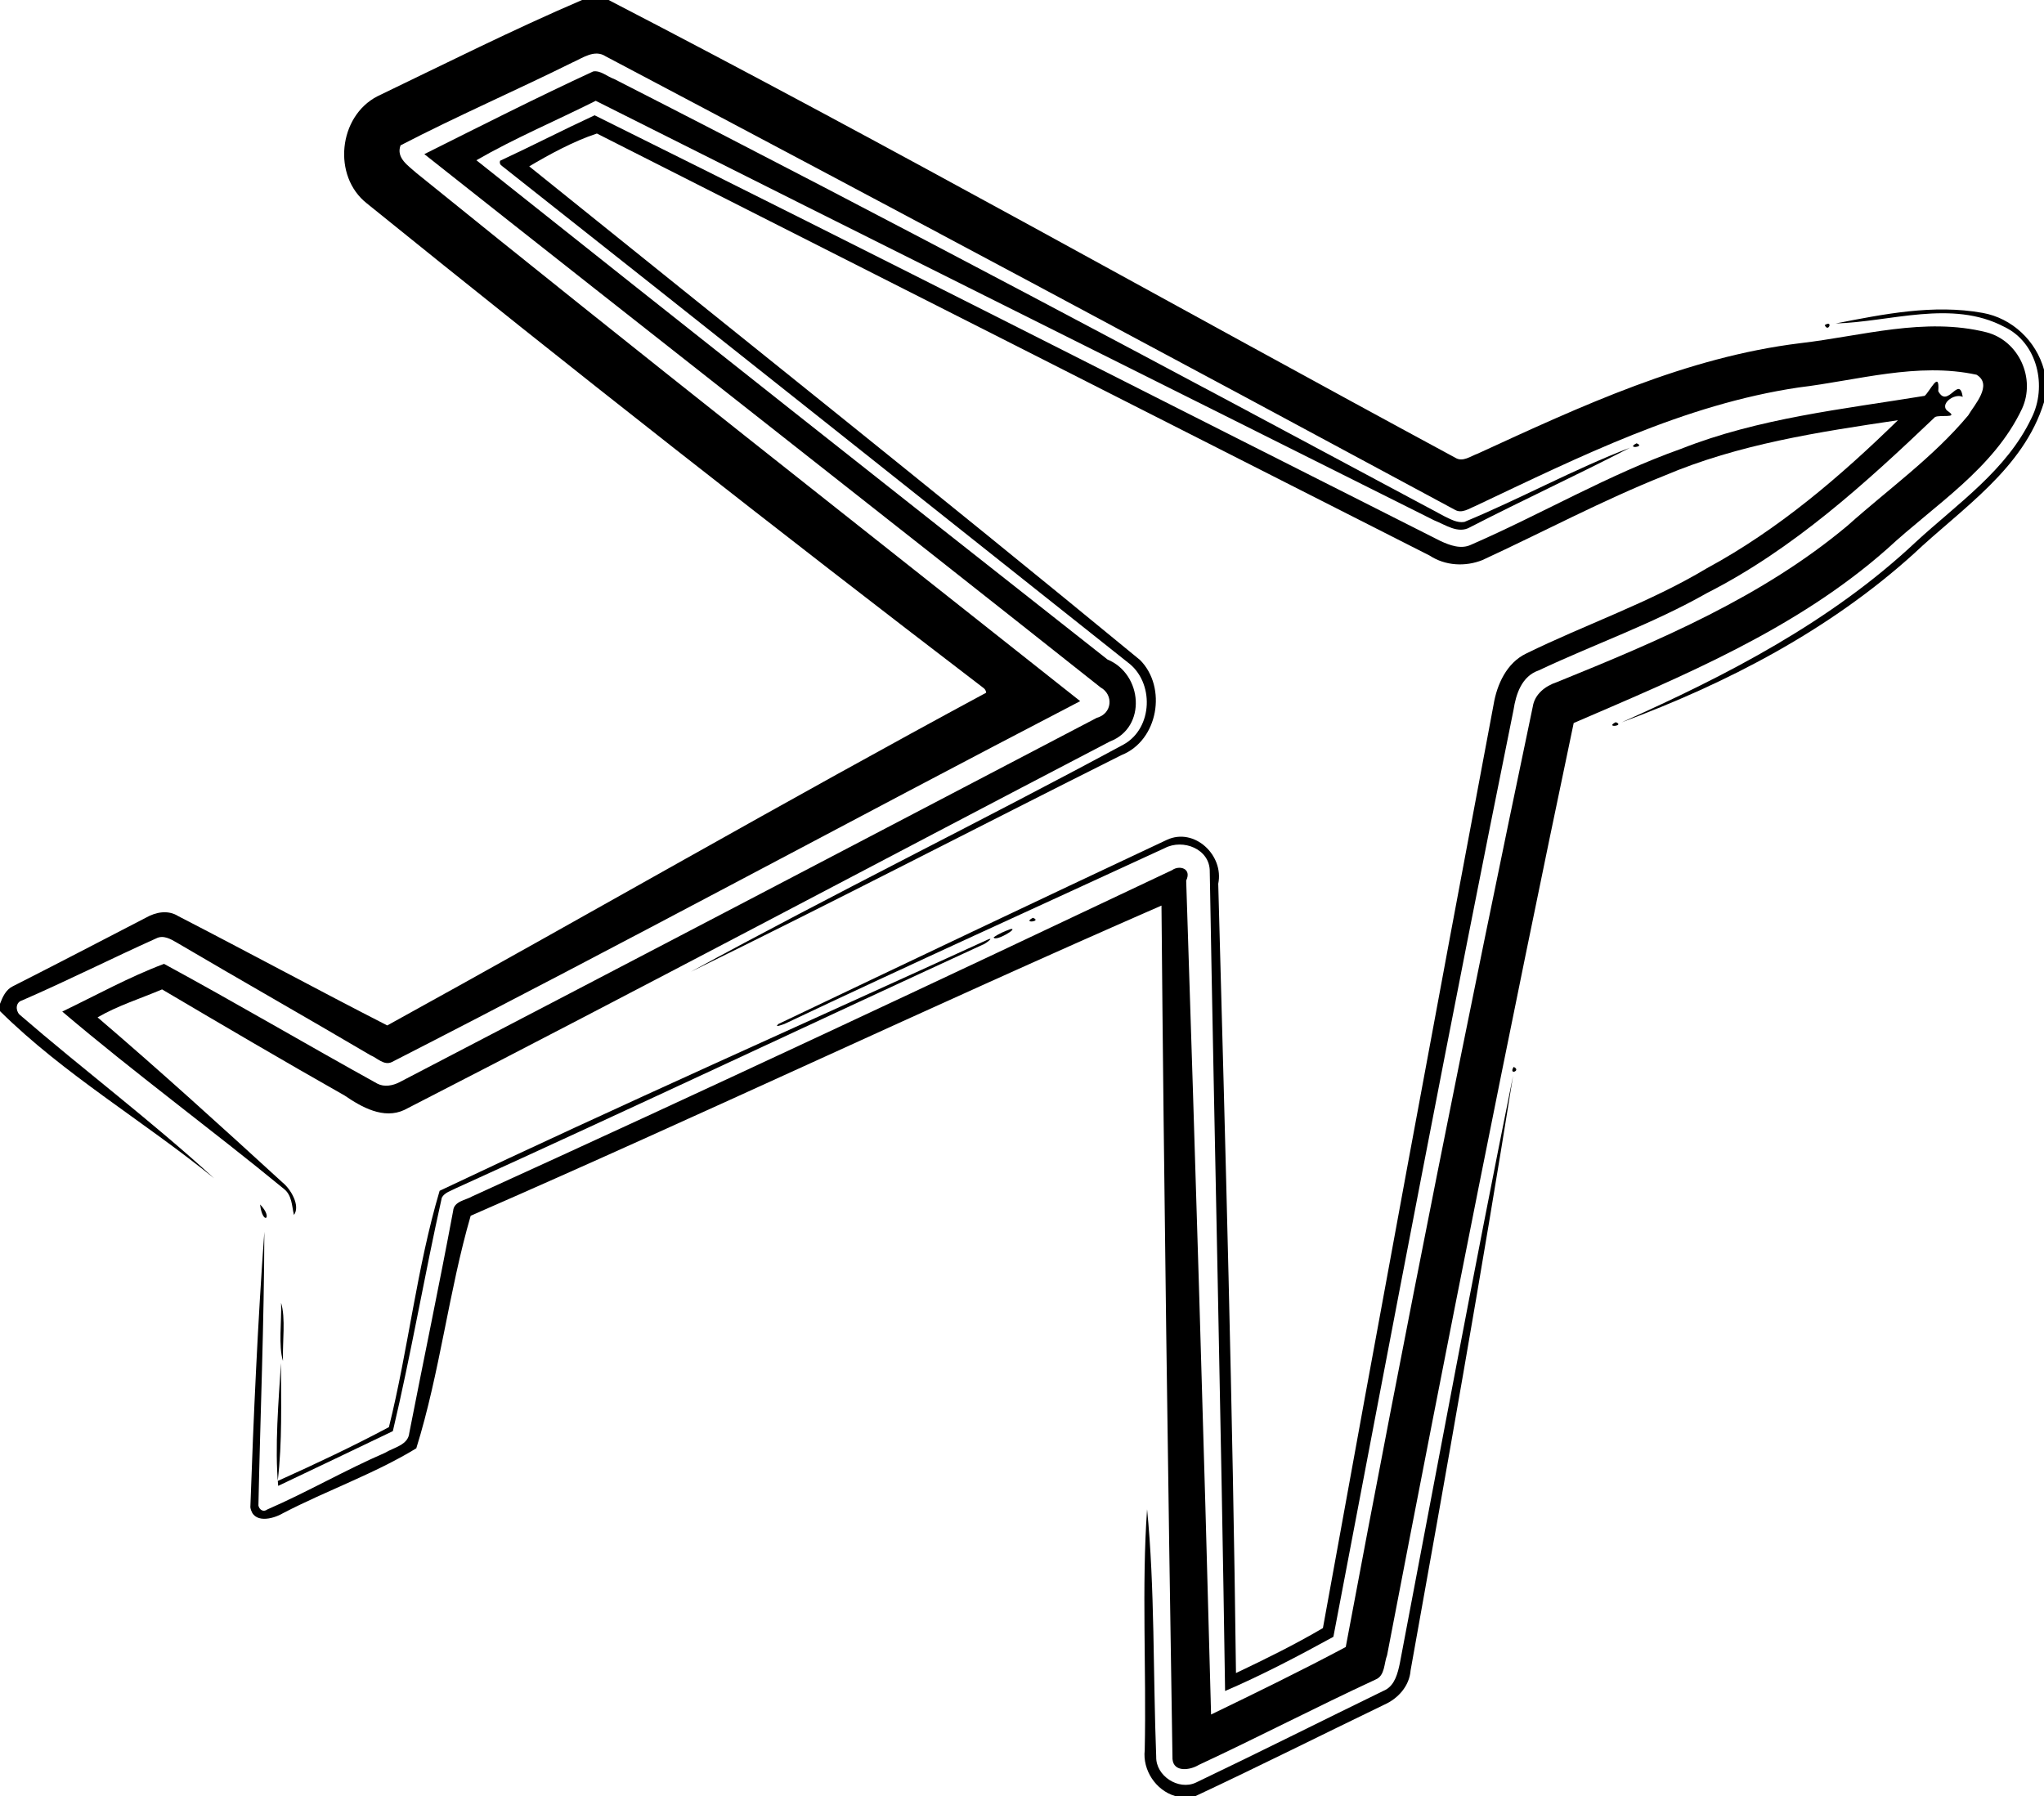
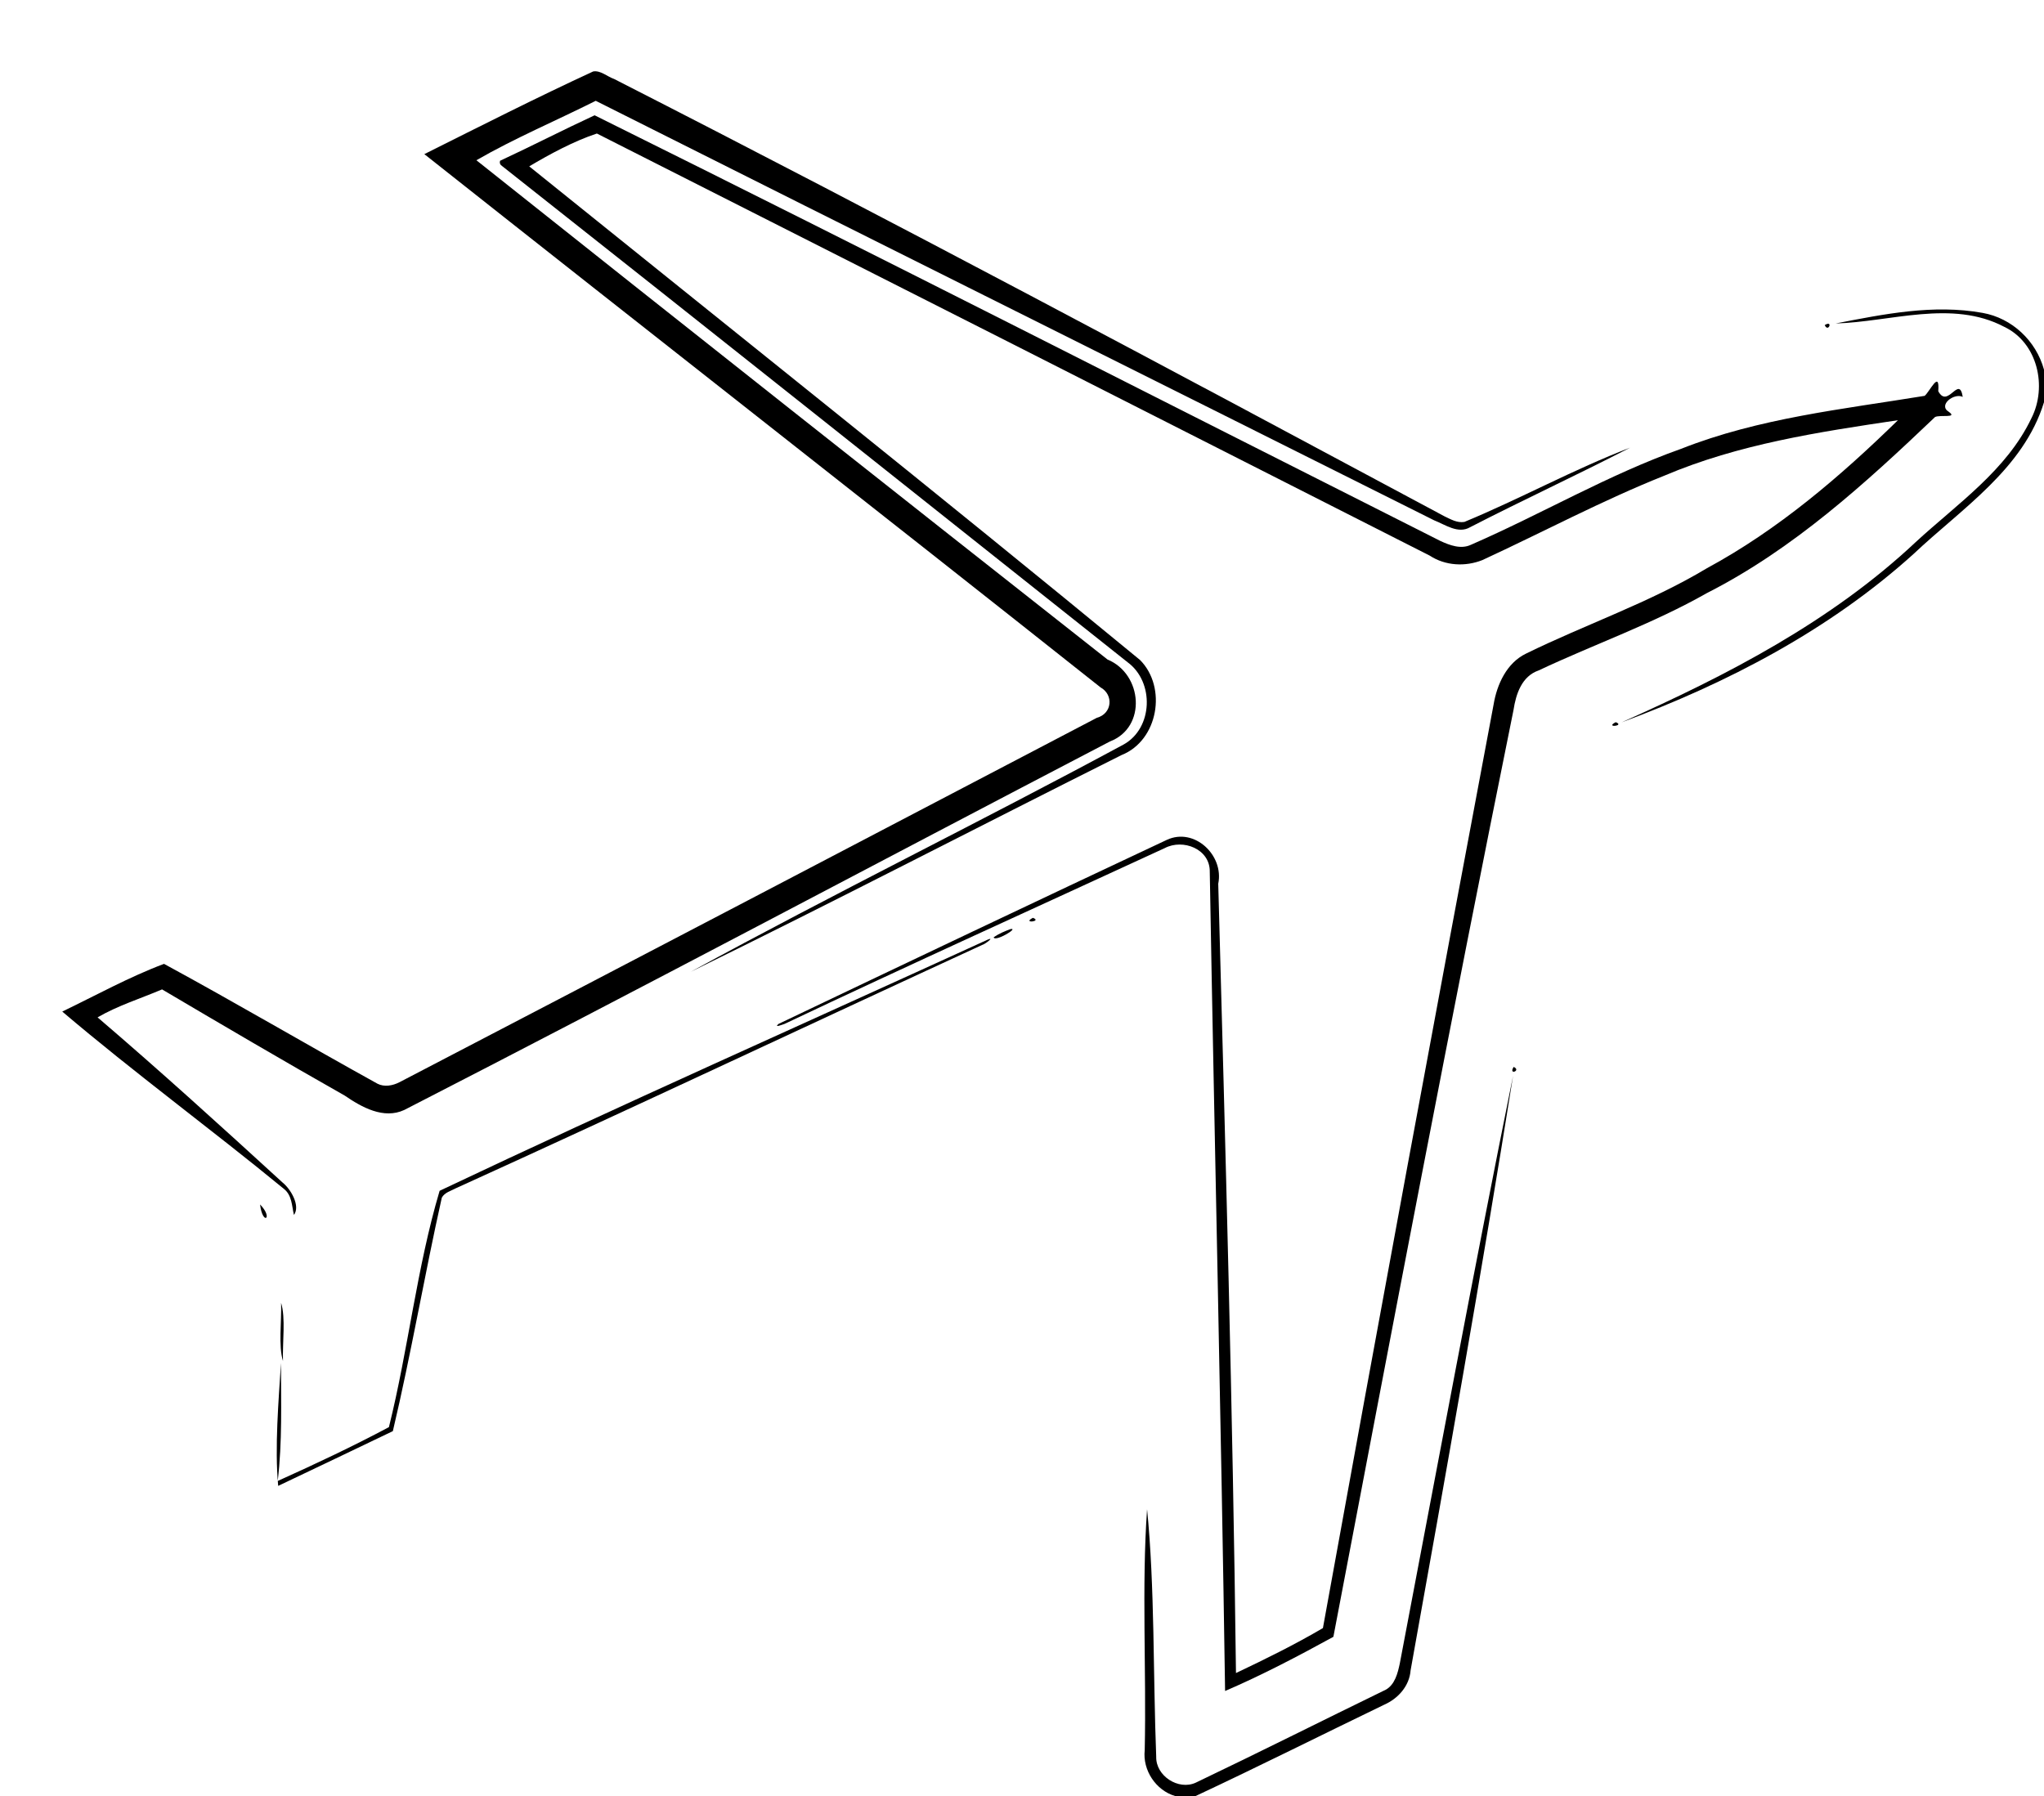
<svg xmlns="http://www.w3.org/2000/svg" id="svg2" height="863pt" width="982pt" version="1.1" viewBox="0 0 982 863">
  <g>
-     <path id="path4" d="m279.65 0h12.74c136.85 70.82 271.16 146.73 406.77 219.94 3.58 2.27 7.38-0.78 10.74-1.95 49.64-22.81 100.15-46.38 154.99-53.09 29.59-3.42 59.83-12.69 89.49-5.23 15.57 4.06 23.73 22.16 17.07 36.71-13.64 28.9-42.03 46.24-64.75 67.32-43.63 38.61-97.89 60.98-150.65 83.71-31.33 149.01-60.93 298.39-89.65 447.92-1.53 3.91-0.96 9.8-5.49 11.67-28.56 13.23-56.49 27.78-85.02 41.06-4.1 2.53-12.07 3.69-12.59-2.85-2.17-136.68-4.1-273.38-5.29-410.08-110.92 48.43-220.78 100.56-331.88 149.04-10.54 36.32-14.78 75.38-26.13 111.75-19.94 12.17-43 20.23-64 31.15-5.07 2.99-14.47 5.19-15.72-2.84 1.54-44.02 3.57-89.09 6.72-132.36-0.11 43.85-1.93 87.77-2.85 131.56 0.48 2.11 2.42 3.27 4.27 1.87 19.18-8.33 37.34-18.9 56.54-27.22 4.17-2.58 11.16-3.68 11.68-9.57 6.95-35.57 14.41-71.05 21.06-106.67 0.37-4.68 6.01-5.11 9.23-7.01 112.54-51.24 224.49-103.81 336.24-156.76 3.46-2.48 9.51-0.78 6.71 5.03 4.37 133.56 8.44 267.13 11.96 400.72 21.69-10.5 43.48-21.1 64.7-32.43 28.26-150.91 58.31-301.58 89.86-451.88 0.91-5.95 6.04-9.92 11.48-11.71 49.06-19.9 98.73-40.87 139.71-75.21 19.49-17.44 41.16-32.83 57.99-52.99 2.84-4.93 12.05-14.73 4.01-19.54-28.39-6.14-57.14 2.72-85.41 6.11-55.15 8.19-105.39 33.34-155.2 56.89-3.06 1.23-6.6 3.84-9.93 1.94-135.75-73.16-271.73-145.95-408.1-217.95-5.32-3.48-11.04 0.84-15.89 2.95-27.39 13.58-55.49 25.77-82.62 39.84-2.28 6.07 3.78 9.82 7.54 13.23 105.59 85.51 212.52 169.45 318.98 253.83-110.45 57.39-219.92 116.77-330.74 173.44-3.73 1.77-7.01-2-10.22-3.29-30.9-18.22-62.12-35.91-93.03-54.11-2.96-1.73-6.51-3.81-9.94-2.03-21.56 9.69-42.7 20.35-64.38 29.77-3.11 0.87-3.29 4.71-1.3 6.8 30.79 26.62 63.53 51.2 93.51 78.7-33.67-27.39-72.17-49.95-102.86-80.33v-3.51c1.24-3.27 2.81-6.8 6.13-8.41 21.39-10.84 42.65-21.94 63.94-32.96 4.79-2.71 10.61-3.9 15.6-0.75 33.55 17.3 66.78 35.31 100.38 52.51 96.05-52.91 191.16-107.85 287.74-159.88-0.11-1-0.57-1.79-1.4-2.36-99.7-76.27-198.51-153.78-296.11-232.73-16.69-13.09-13.72-41.83 5.03-51.49 32.64-15.7 65.05-31.99 98.34-46.27z" />
    <path id="path6" d="m284.99 34.33c3.6-0.6 6.77 2.51 10.05 3.62 133.88 68.29 266.45 139.15 398.94 210.15 3 1.41 6.02 3.25 9.55 2.69 26.87-11.13 52.48-25.26 79.64-35.7-25.32 13.08-51.44 25.13-76.87 38.23-5.77 3.4-12.01-1.26-17.31-3.31-134.23-67.23-268.69-134.16-402.78-201.57-19.06 9.57-38.9 17.92-57.34 28.56 100.77 80.18 201.98 160.16 303.21 239.9 16.85 6.96 18.96 32.58 1.16 39.38-113.04 58.95-225.59 118.85-338.99 177.05-9.97 4.64-20.51-1.33-28.68-6.92-29.43-16.67-58.6-33.81-87.71-51-10.28 4.37-21.43 7.86-30.98 13.44 30.17 25.8 59.55 52.52 88.82 79.31 3.97 3.15 8.74 11.25 5.51 15.63-1.01-4.35-0.92-9.36-4.68-12.42-35.15-28.88-72.03-55.9-106.62-85.31 16.15-7.78 32.28-16.69 48.89-22.92 34.42 18.68 68.27 38.64 102.58 57.6 3.29 1.69 7.35 0.91 10.51-0.72 111.77-58.2 223.42-116.66 335.06-175.11 7.39-1.99 8.17-11.07 1.78-14.62-108.06-85.69-216.75-170.64-324.87-256.23 26.93-13.46 53.8-27.11 81.13-39.73z" />
    <path id="path8" d="m285.67 55.4c135.82 67.35 270.99 136.32 406.41 204.57 4.45 2.04 9.79 4.06 14.58 1.81 33.93-14.76 66.03-33.73 100.99-46.12 37.37-14.78 77.68-19.04 117.02-25.46 2.49-2.11 7.31-12.75 6.53-2.24 4.58 8.71 10.05-8.11 11.76 2.74-4.18-2.05-11.98 3.98-6.71 7.17 4.46 3.16-4.09 1.33-6.58 2.5-33.44 31.86-68.13 63.53-109.67 84.63-25.82 14.68-53.98 24.51-80.78 37.14-8.13 2.79-10.91 11.35-12.08 18.99-30.04 148.22-58.25 296.83-86.54 445.36-16.63 9.13-34.34 18.44-52.03 26.03-1.93-131.19-5.06-262.39-7.36-393.59 0.21-11.02-12.88-16.03-21.64-11.41-60.9 28.12-122.04 55.75-182.66 84.47-1.02 0.33-5.25 2.05-2.89 0.01 62.11-29.64 124.32-59.2 186.62-88.47 13.17-6.08 27.47 7.4 24.64 21.11 3.43 126.43 7 252.83 8.52 379.26 14.15-6.71 28.31-13.69 41.77-21.61 26.78-148.01 54.15-295.91 81.99-443.72 1.61-9.7 6.29-20 15.55-24.49 28.75-14.13 59.38-24.48 86.93-41.04 34.24-18.5 64.16-44.14 91.79-71.13-38.07 5.66-76.59 11.49-112.26 26.66-29.86 11.91-58.26 27.1-87.41 40.56-8.19 3.25-17.8 2.75-25.25-2.14-133.32-67.73-266.76-135.32-400.15-202.83-11.03 3.62-22.97 10.09-32.5 15.78 97.59 78.68 196.41 157.31 293.45 237.19 13.09 13.18 8.72 38.72-8.91 45.69-69.03 34.56-137.6 70.22-206.92 104.12 68.57-37.47 139.01-72.01 207.86-109.16 14.25-7.84 14.93-30.08 1.99-39.57-100.11-79.55-200.2-159.17-300.53-238.44-0.93-0.61-1.26-1.44-0.97-2.51 15.24-7.08 30.19-14.8 45.44-21.86z" />
    <path id="path10" d="m881.88 155.43c23.14-4.5 46.96-9.34 70.55-5.1 14.24 2.5 25.78 13.46 29.57 27.3v15.63c-9.81 32.06-39.59 51.1-62.75 72.99-40.4 36.5-89.44 62.04-140.2 80.84 50.49-22.5 100.67-48.39 141.37-86.67 19.86-18.3 43.6-34.41 55.53-59.46 7.7-15.15 3.03-36.27-13.08-43.93-25.11-13.24-54.71-2.32-80.99-1.6z" />
    <path id="path12" d="m876.65 156.21c4.19-2.63 1.74 3.86 0 0z" />
-     <path id="path14" d="m786.25 213.01c4.7 1.8-5.52 2.84 0 0z" />
    <path id="path16" d="m776.25 347.01c4.7 1.8-5.52 2.84 0 0z" />
    <path id="path18" d="m496.25 441.01c4.7 1.8-5.52 2.84 0 0z" />
    <path id="path20" d="m485.51 446.42c4.22-0.71-7.4 6.3-8.14 3.98 2.46-1.77 5.31-2.94 8.14-3.98z" />
    <path id="path22" d="m474.54 451.49c3.61-1.53-1.51 2.33-2.59 2.51-84.36 38.84-168.33 78.54-252.9 116.94-2.33 1.27-5.44 2.02-6.79 4.54-8.35 37.26-14.73 75.06-23.52 112.18-18.32 8.84-36.73 17.56-55.09 26.31-1.73-18.43 0.21-41.18 1.34-59.01 0 18.89 0.67 37.85-1.56 56.65 17.99-8.1 36.02-16.59 53.42-25.87 9.29-37.29 13.4-76.69 24.36-113.56 87.2-41.36 175.55-80.51 263.33-120.69z" />
    <path id="path24" d="m727.21 512.65c3.85 1.74-2.64 4.2 0 0z" />
    <path id="path26" d="m672.49 799.39c17.93-94.21 35.47-188.54 54.44-282.51-15.22 95.41-32.15 190.64-49.24 285.76-0.58 7.51-6 13.53-12.66 16.47-30.23 14.6-60.23 29.66-90.63 43.89h-9.83c-9.27-2.72-15.69-12.43-14.61-22.04 0.84-38.34-1.5-78.55 1.13-115.75 3.72 37.09 2.87 79.77 4.39 118.93-0.23 9.2 10.68 16.24 18.97 12.45 30.57-14.6 60.84-29.84 91.3-44.67 4.41-2.43 5.77-7.99 6.74-12.53z" />
    <path id="path28" d="m124.95 578.75c6.56 6.72 1.21 10.32 0 0z" />
    <path id="path30" d="m135.05 626.02c2.25 7.27 0.61 18.92 0.9 27.96-2.25-7.28-0.62-18.94-0.9-27.96z" />
  </g>
</svg>